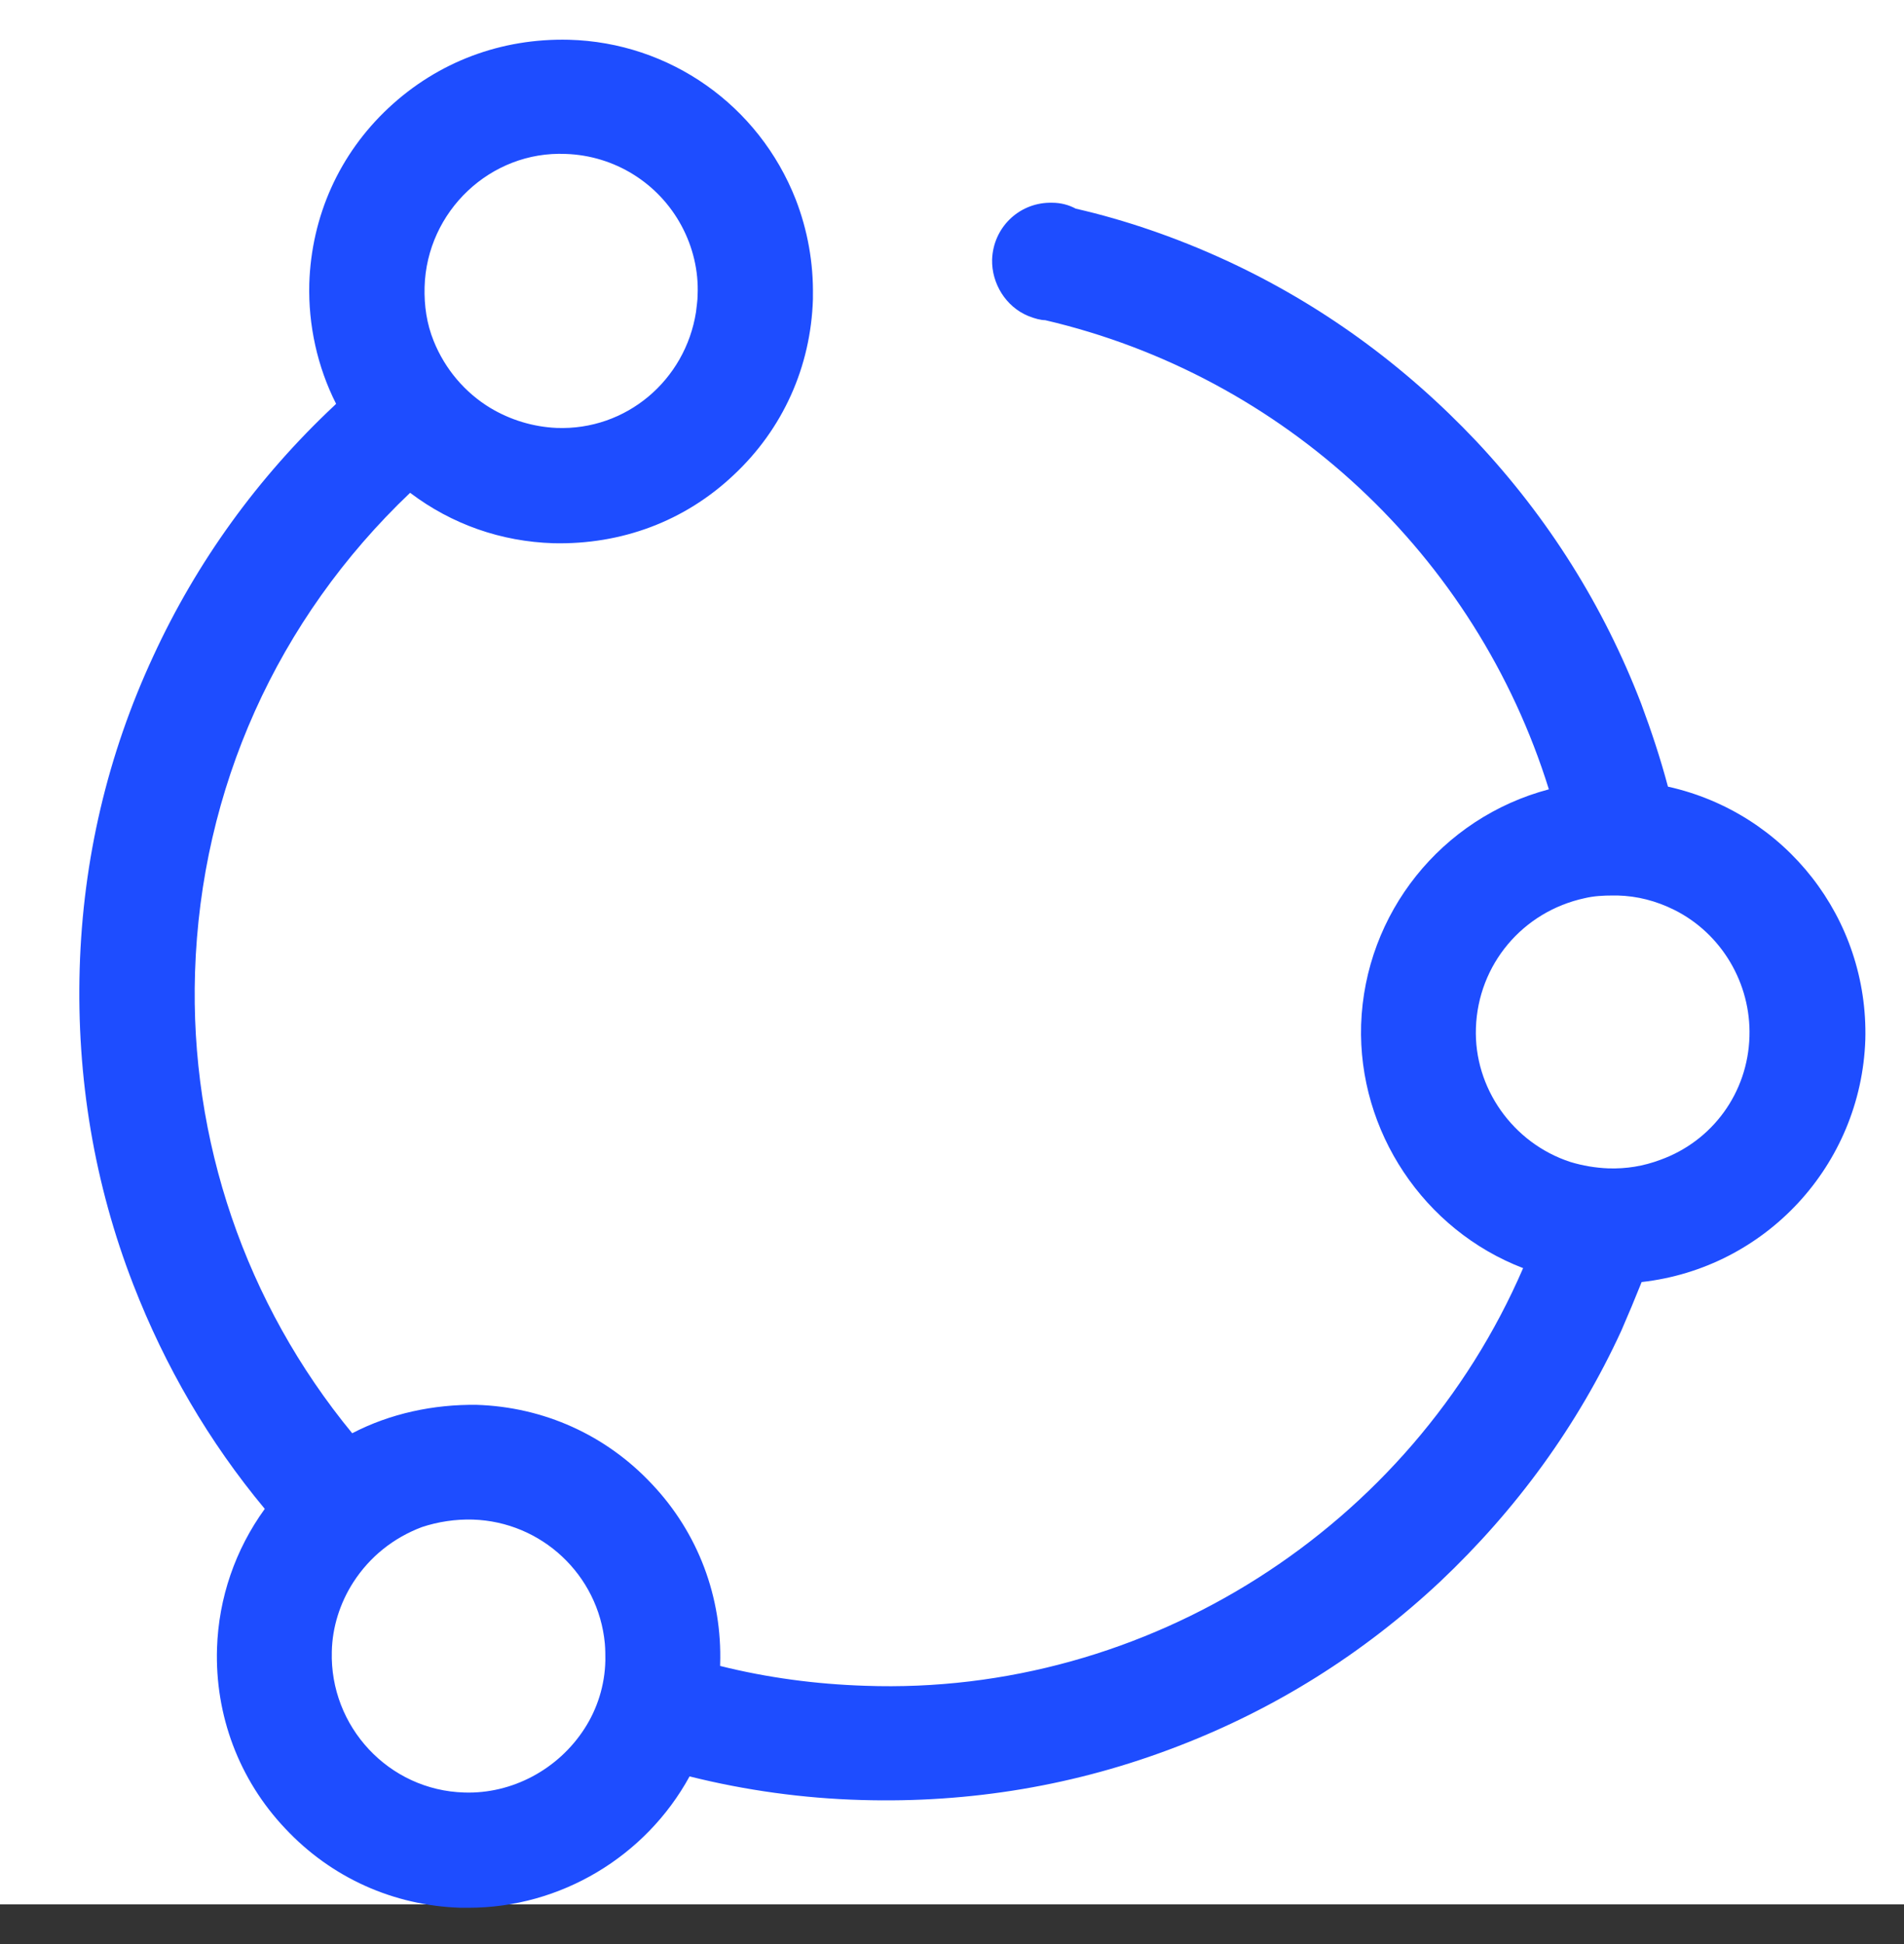
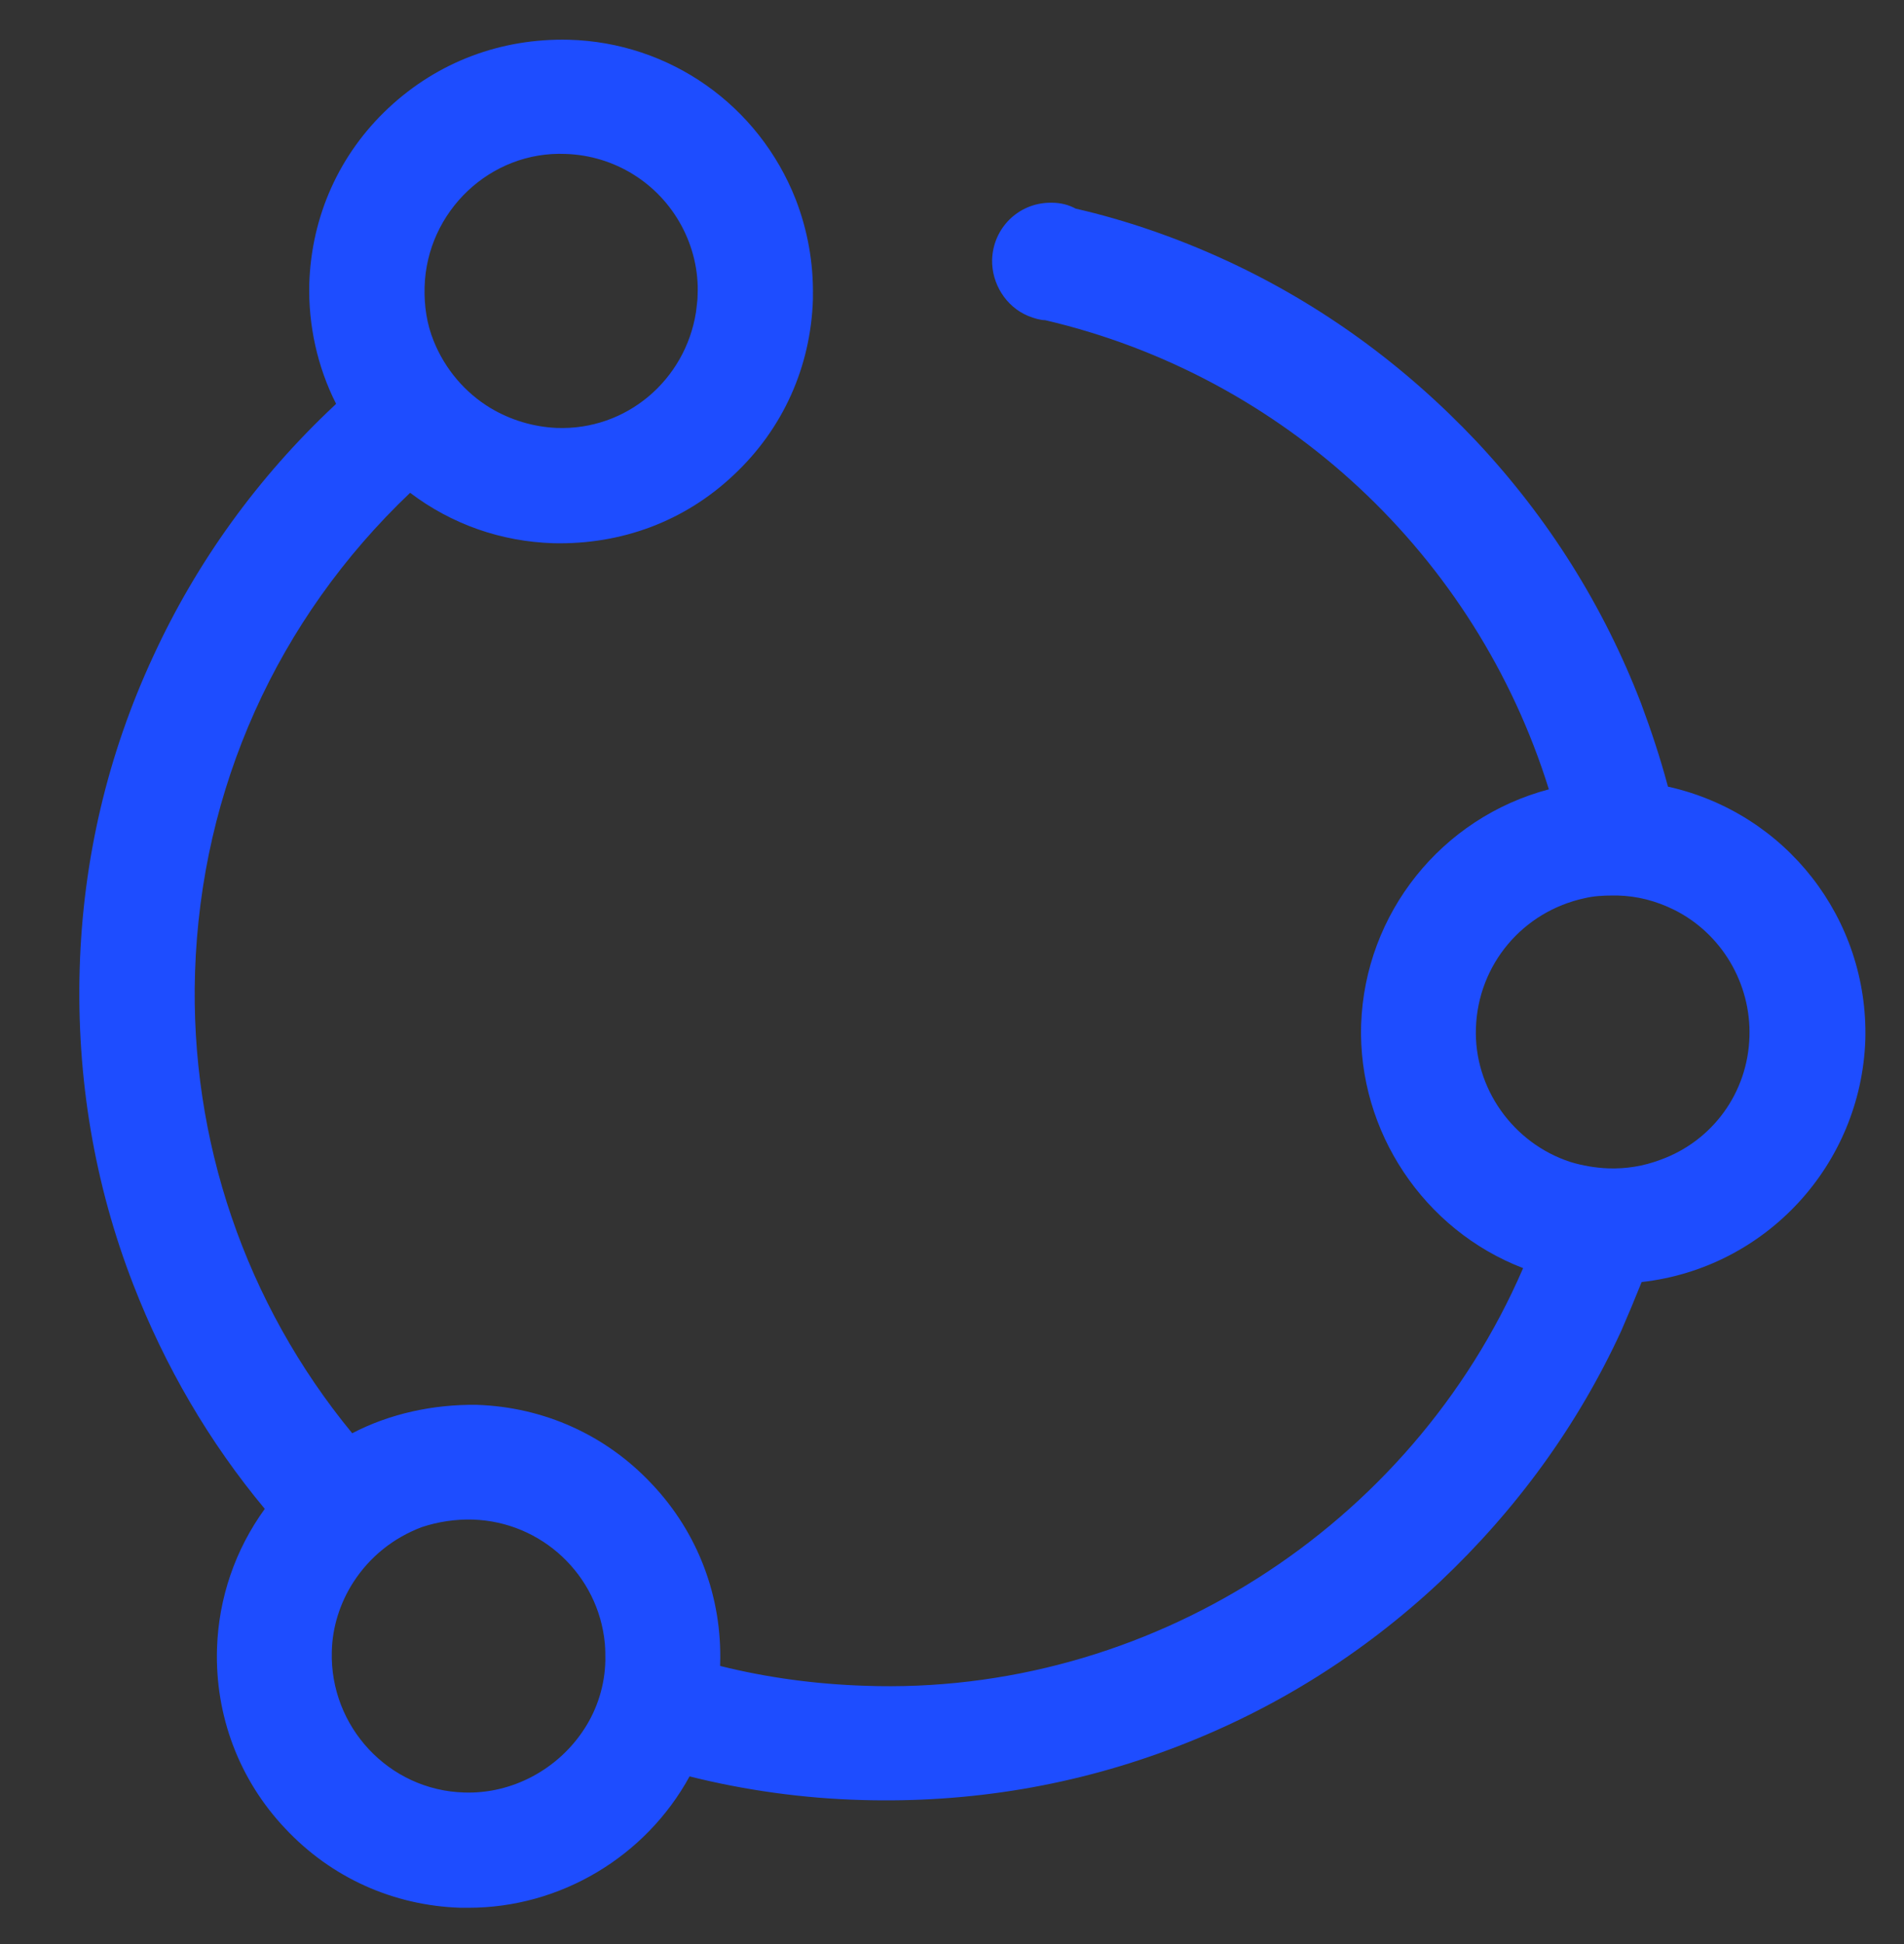
<svg xmlns="http://www.w3.org/2000/svg" width="48" height="49" viewBox="0 0 48 49" fill="none">
  <rect x="0" y="0" width="48" height="49" fill="#333333" stroke="none" />
-   <rect width="48" height="48" fill="white" />
  <path d="M42.049 19.827C41.859 19.111 41.629 18.422 41.373 17.733C40.426 15.273 39.033 13.057 37.221 11.124C35.396 9.192 33.273 7.651 30.893 6.556C29.662 5.989 28.364 5.543 27.12 5.259C26.944 5.164 26.741 5.11 26.525 5.11H26.457C25.673 5.124 25.038 5.745 25.011 6.543C24.997 7.151 25.362 7.732 25.917 7.962C26.079 8.029 26.241 8.07 26.349 8.07C32.367 9.475 37.208 13.989 39.047 19.895C36.342 20.611 34.409 23.017 34.314 25.828C34.233 28.517 35.896 31.003 38.398 31.963C35.572 38.504 28.919 42.747 21.806 42.49C20.575 42.45 19.345 42.288 18.155 41.99C18.155 41.977 18.155 41.963 18.155 41.95C18.209 40.261 17.601 38.639 16.438 37.409C15.275 36.166 13.706 35.463 12.016 35.409C10.934 35.395 9.839 35.625 8.879 36.125C6.188 32.855 4.781 28.733 4.917 24.503C5.065 19.881 6.986 15.611 10.339 12.421C11.394 13.219 12.638 13.651 13.95 13.692C15.667 13.732 17.262 13.138 18.493 11.975C19.737 10.813 20.44 9.246 20.494 7.543V7.462C20.508 6.624 20.359 5.799 20.061 5.029C19.128 2.651 16.884 1.07 14.342 1.002C12.638 0.961 11.042 1.556 9.798 2.718C8.554 3.88 7.851 5.448 7.797 7.151C7.77 8.191 8 9.246 8.473 10.178L8.432 10.219C6.499 12.03 4.957 14.165 3.862 16.543C2.713 19.016 2.09 21.665 2.009 24.409C1.928 27.152 2.374 29.841 3.362 32.382C4.159 34.436 5.268 36.342 6.675 38.031C5.931 39.058 5.512 40.274 5.471 41.544C5.417 43.234 6.025 44.855 7.188 46.085C8.351 47.328 9.92 48.031 11.61 48.085C11.678 48.085 11.745 48.085 11.813 48.085C14.125 48.085 16.275 46.801 17.384 44.774C18.79 45.126 20.251 45.328 21.711 45.369C24.456 45.45 27.134 45.004 29.689 44.017C32.15 43.072 34.368 41.68 36.302 39.869C38.235 38.044 39.777 35.922 40.872 33.544C41.048 33.139 41.224 32.72 41.386 32.314C44.51 31.963 46.917 29.368 47.025 26.206C47.106 23.152 45.023 20.489 42.049 19.827ZM44.104 26.125C44.063 27.544 43.171 28.76 41.859 29.233C41.427 29.395 40.994 29.463 40.548 29.449C40.223 29.436 39.899 29.382 39.588 29.287C38.141 28.814 37.154 27.422 37.208 25.909C37.262 24.314 38.384 22.976 39.953 22.638C40.182 22.584 40.412 22.571 40.669 22.571C40.71 22.571 40.751 22.571 40.778 22.571C41.278 22.584 41.751 22.706 42.211 22.935C43.401 23.53 44.145 24.787 44.104 26.125ZM14.261 3.88C15.491 3.921 16.6 4.61 17.181 5.691C17.465 6.218 17.614 6.827 17.587 7.435C17.587 7.583 17.56 7.718 17.546 7.867C17.276 9.583 15.789 10.854 14.031 10.786C13.436 10.759 12.868 10.584 12.367 10.286C11.718 9.894 11.218 9.3 10.934 8.597C10.758 8.164 10.691 7.705 10.704 7.232C10.758 5.326 12.367 3.799 14.261 3.88ZM11.921 38.301C13.652 38.355 15.085 39.693 15.248 41.423C15.261 41.572 15.261 41.707 15.261 41.855C15.248 42.477 15.058 43.072 14.734 43.572C14.071 44.599 12.908 45.22 11.705 45.18C9.798 45.126 8.311 43.517 8.365 41.626C8.378 41.017 8.568 40.409 8.906 39.882C9.325 39.233 9.92 38.761 10.636 38.49C11.042 38.355 11.488 38.288 11.921 38.301Z" fill="#1E4DFF" />
</svg>